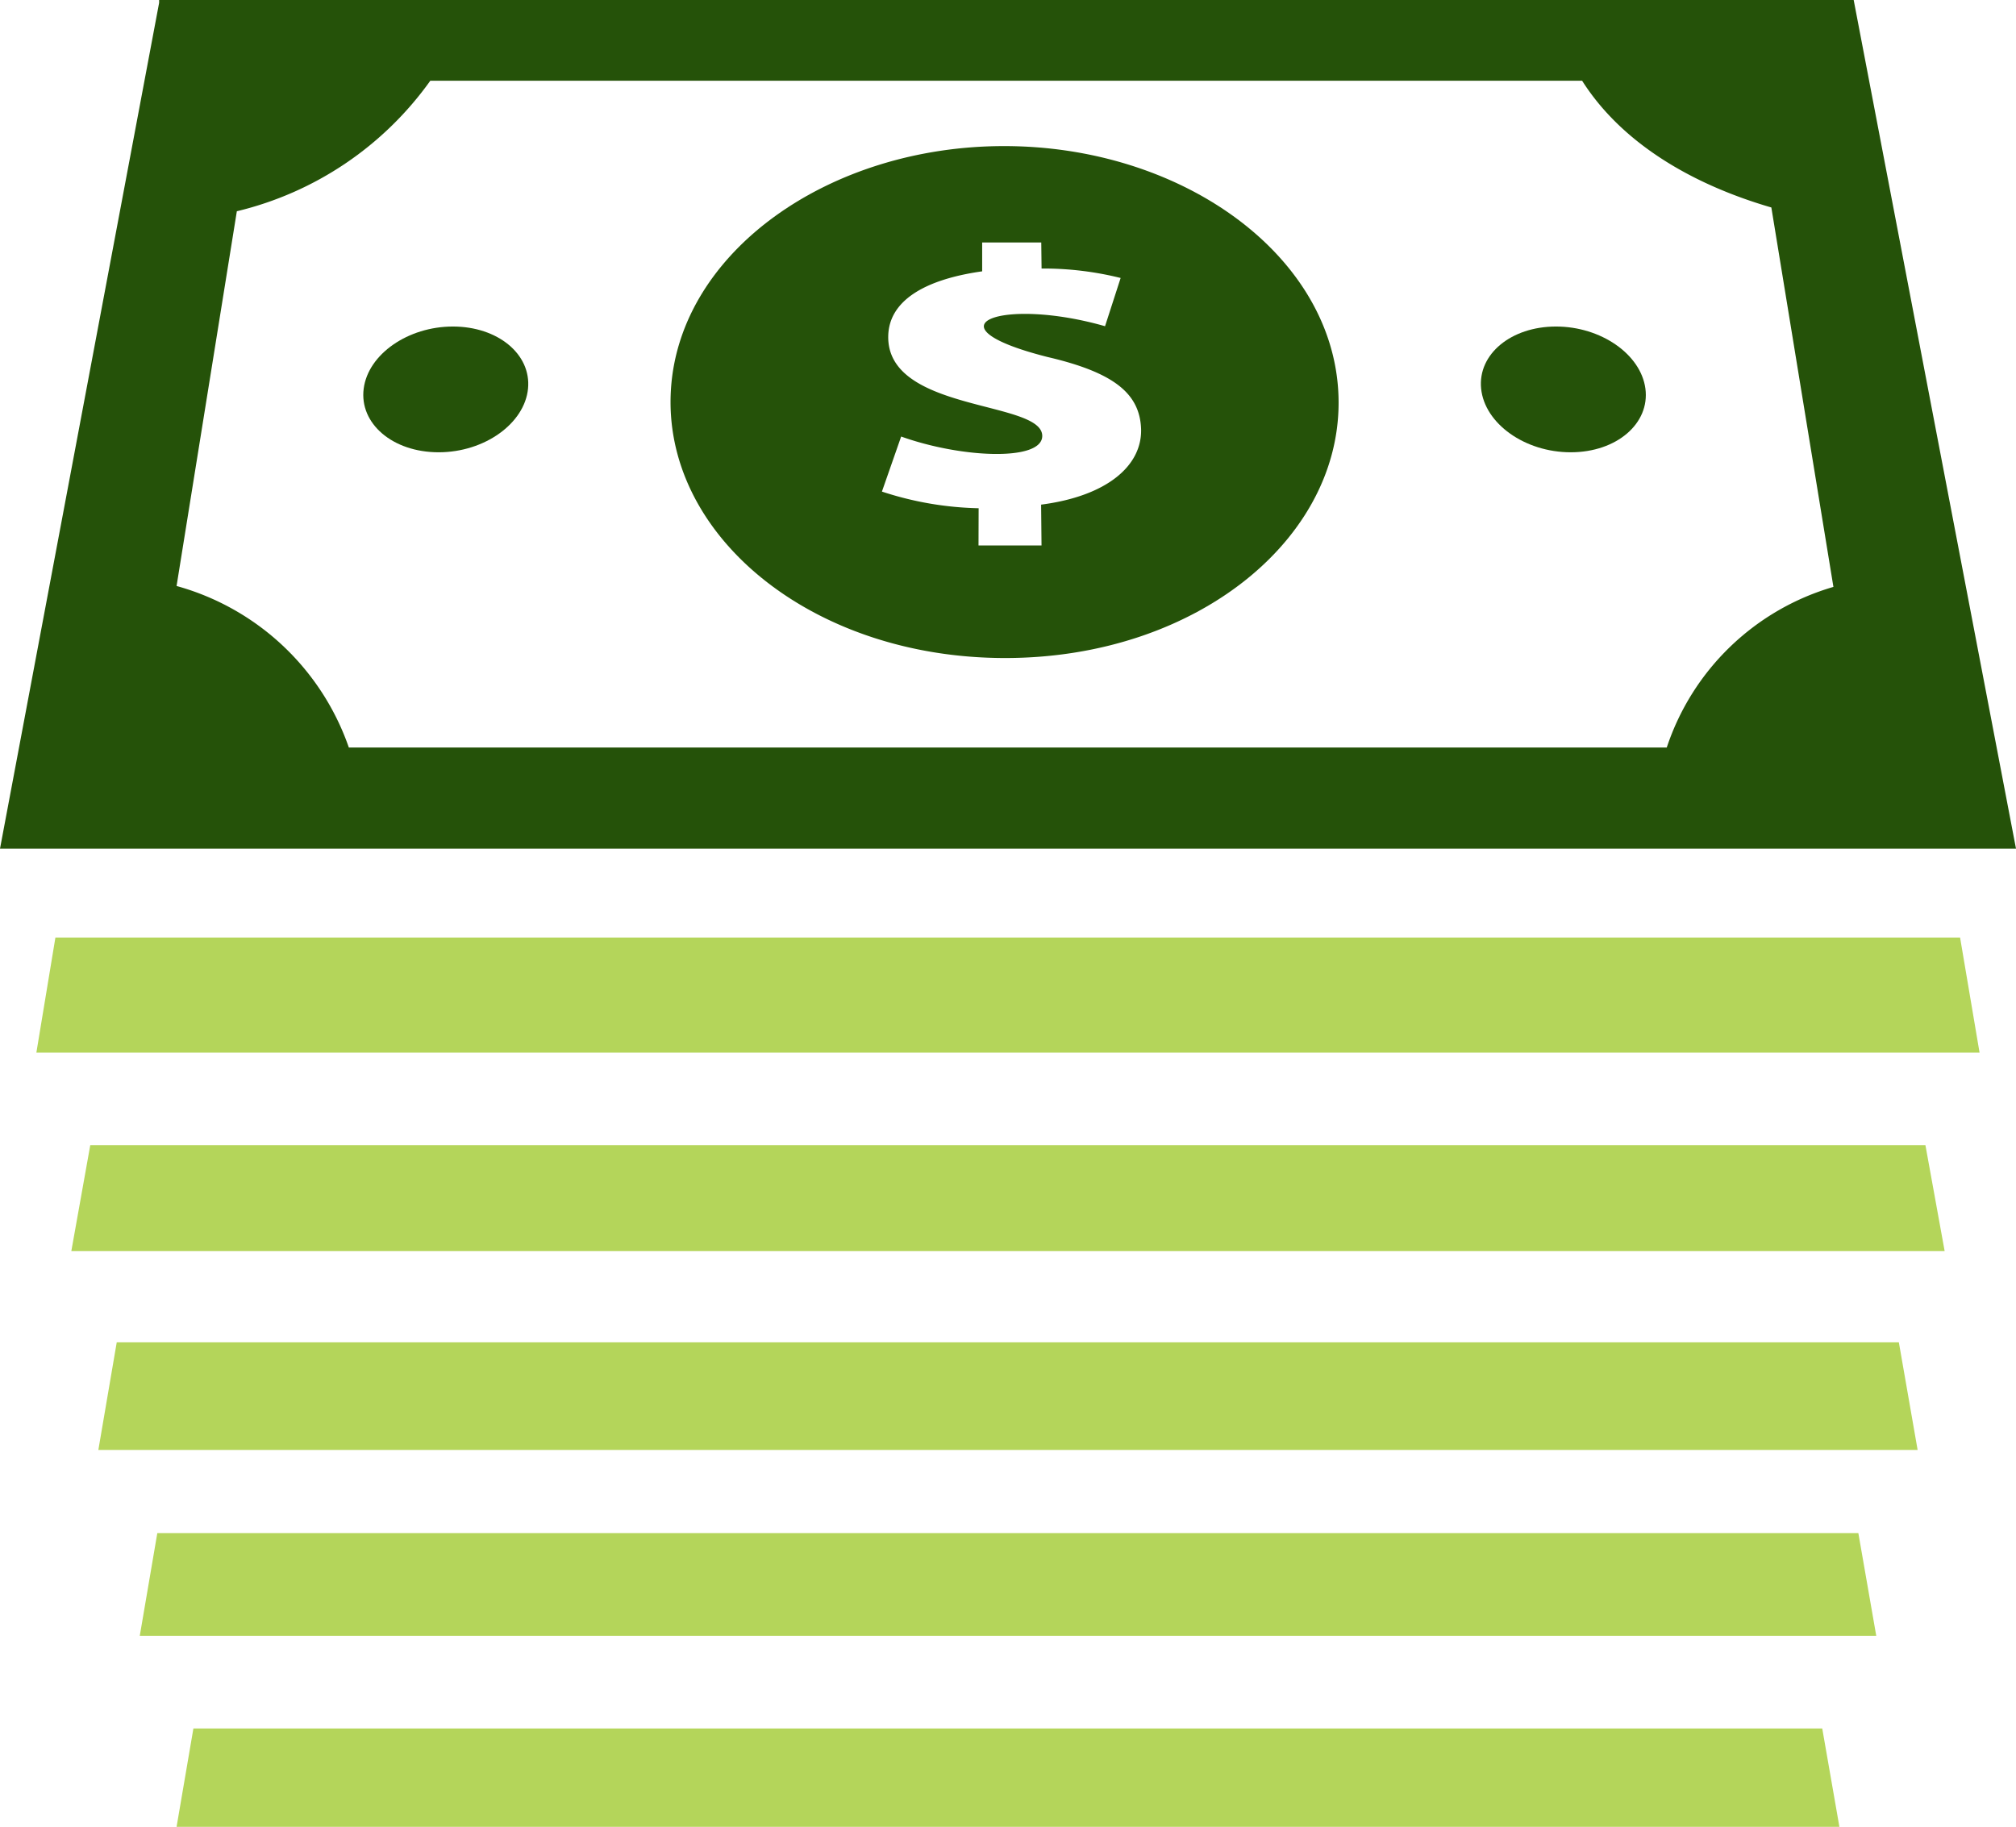
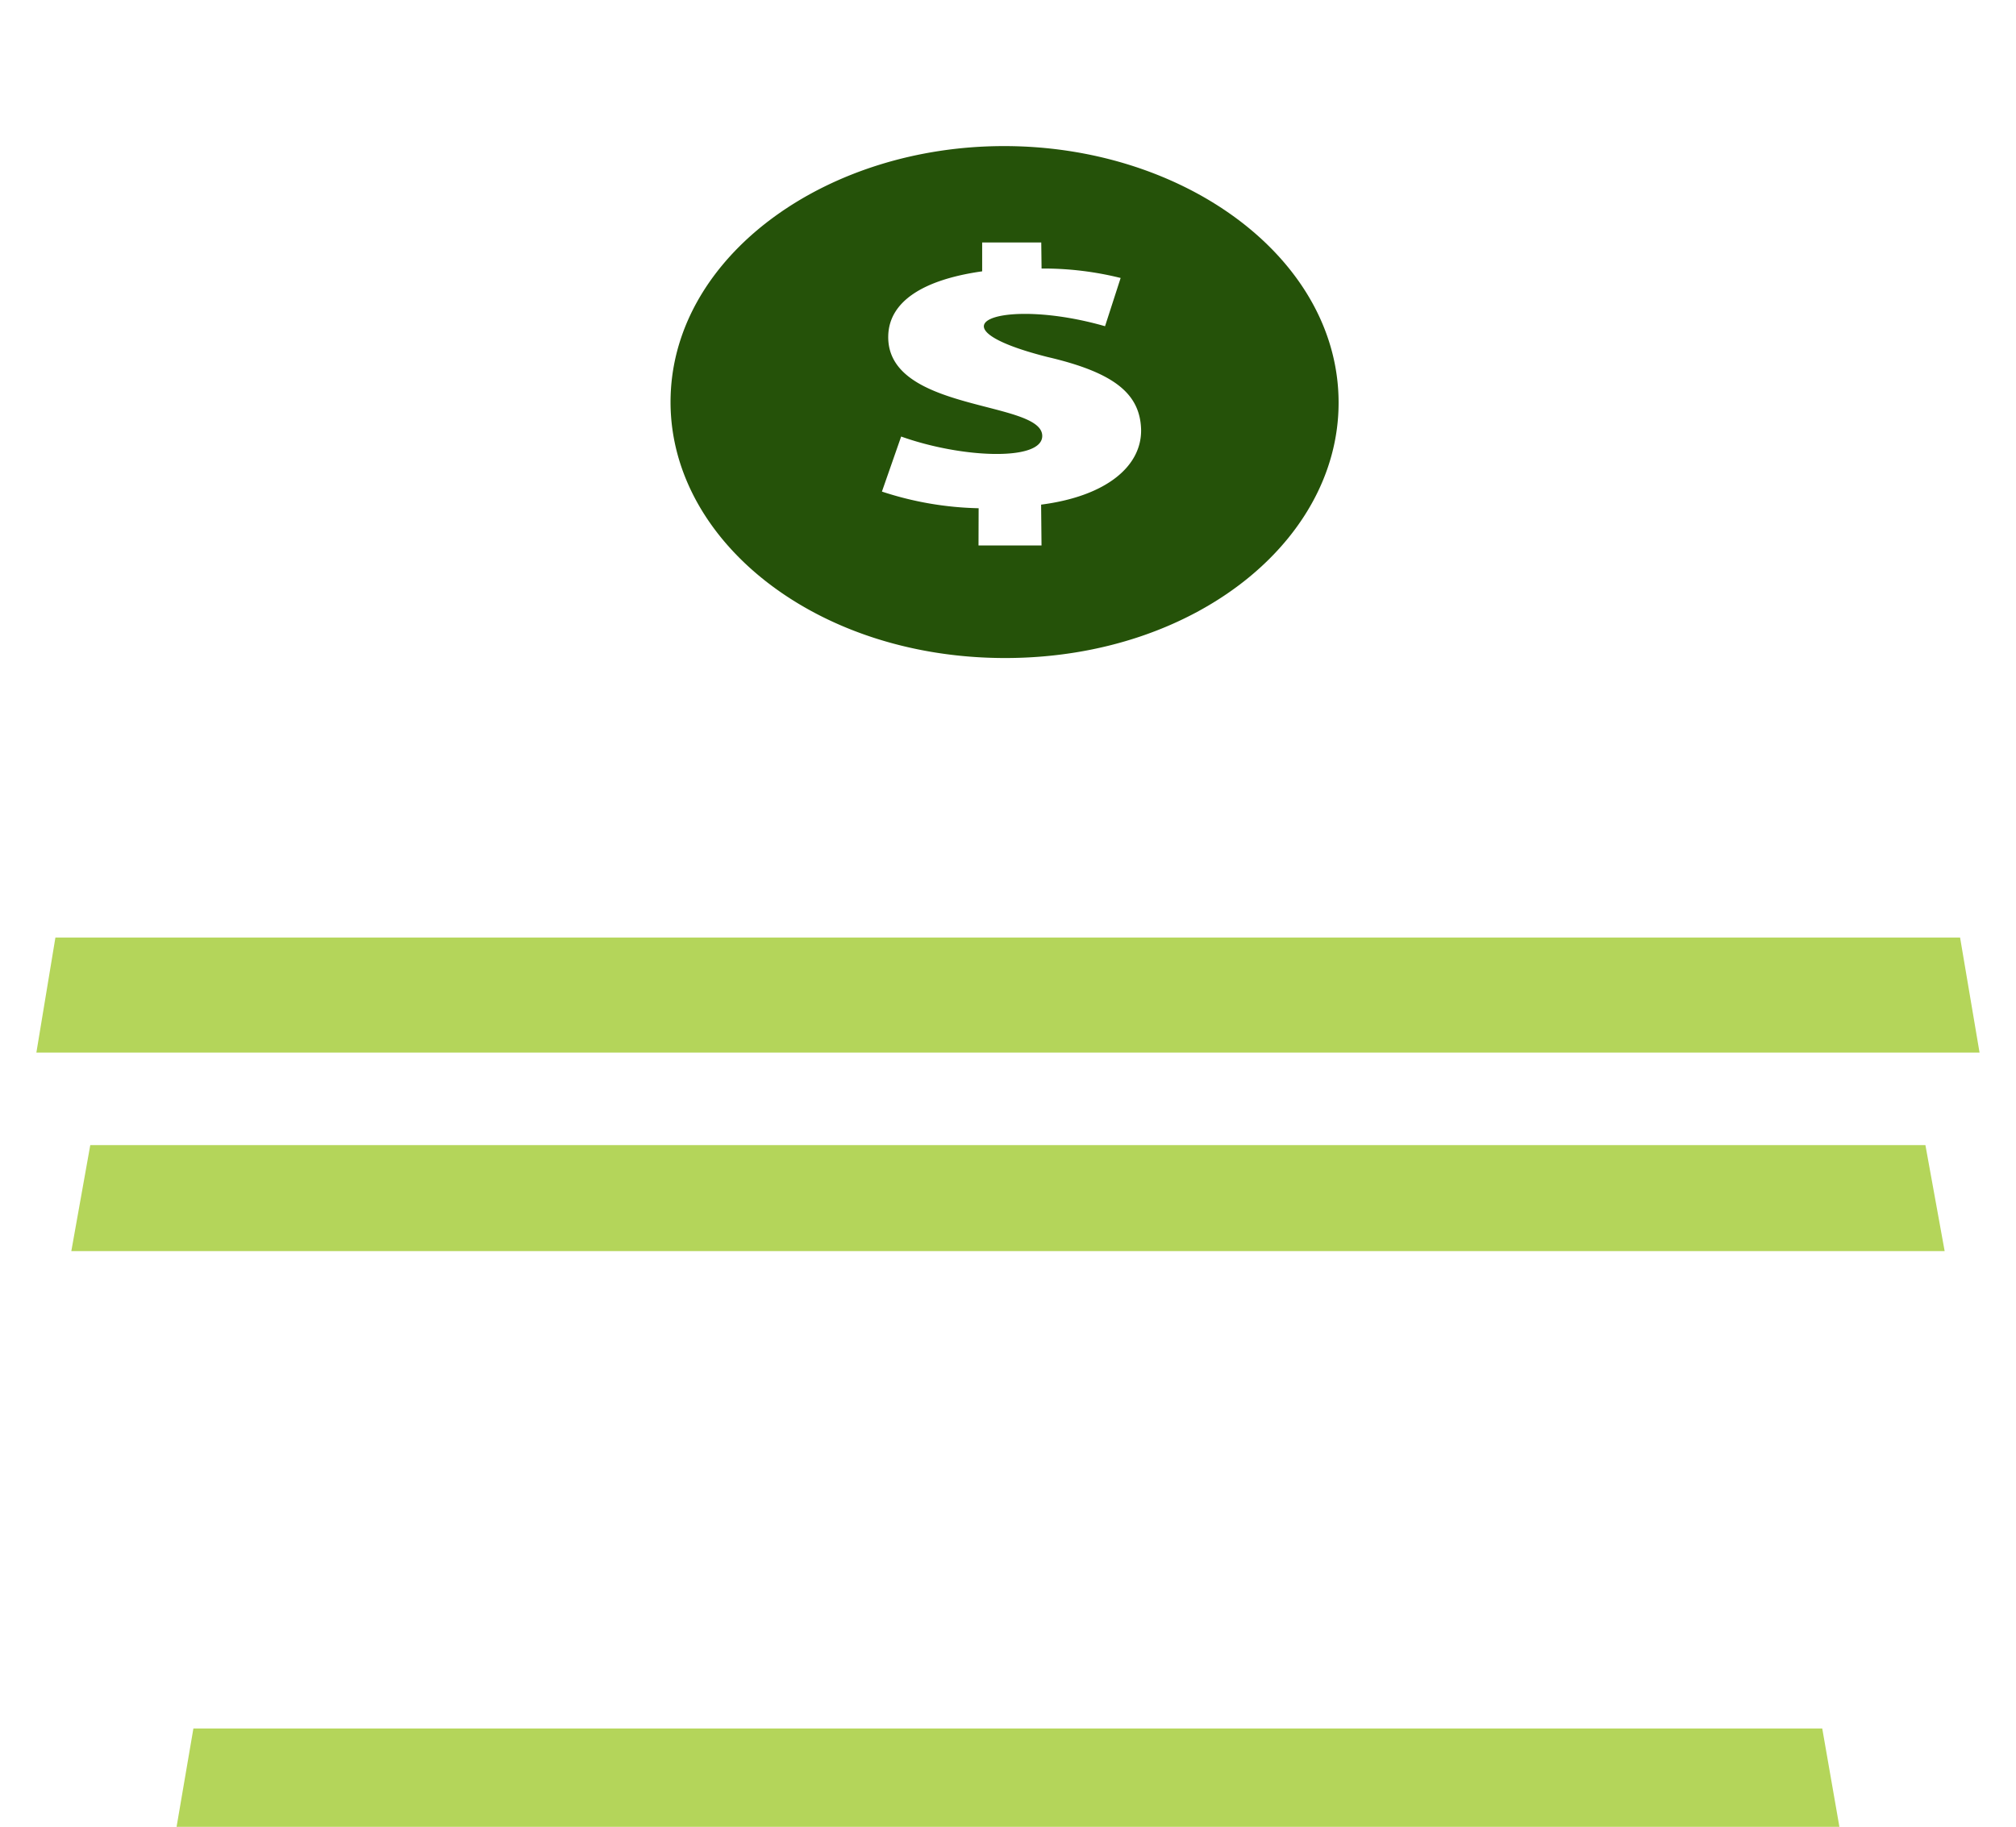
<svg xmlns="http://www.w3.org/2000/svg" width="83.861" height="76.005" viewBox="0 0 83.861 76.005">
  <g id="Group_734" data-name="Group 734" transform="translate(0)">
    <path id="Path_314" data-name="Path 314" d="M221.327,56.567c-.4-5.7-6.614-10.09-13.893-10.09s-13.476,4.39-13.857,10.09c-.405,6.041,5.807,11.209,13.9,11.209S221.752,62.608,221.327,56.567Zm-12.354,4.827.017,1.7h-2.621l.005-1.55a13.711,13.711,0,0,1-4.023-.693l.8-2.29c2.539.908,5.88,1.034,5.869-.03-.013-1.481-6.478-.973-6.406-4.158.032-1.416,1.427-2.335,3.907-2.685l0-1.2h2.458l.013,1.083a13.308,13.308,0,0,1,3.289.393l-.649,2.007c-4.267-1.226-7.571-.034-2.4,1.279,2.8.651,3.852,1.537,3.9,3.01C213.167,59.786,211.7,61.042,208.972,61.394Z" transform="translate(-165.665 -40.399)" fill="#255209" />
-     <path id="Path_315" data-name="Path 315" d="M216.732,50.942c-1.865,0-3.258,1.148-3.115,2.582.146,1.454,1.816,2.65,3.727,2.65s3.3-1.2,3.107-2.65C220.259,52.09,218.594,50.942,216.732,50.942Z" transform="translate(-152.006 -37.357)" fill="#255209" />
-     <path id="Path_316" data-name="Path 316" d="M189.684,50.942c-1.863,0-3.524,1.148-3.711,2.582-.19,1.454,1.205,2.65,3.117,2.65s3.578-1.2,3.719-2.65C192.947,52.09,191.547,50.942,189.684,50.942Z" transform="translate(-170.844 -37.357)" fill="#255209" />
    <path id="Path_317" data-name="Path 317" d="M178.66,66.062l-.792,4.787H258.7l-.81-4.787Z" transform="translate(-176.355 -27.056)" fill="#b4d55a" />
    <path id="Path_318" data-name="Path 318" d="M179.521,71.2l-.788,4.408h77.926l-.8-4.408Z" transform="translate(-175.766 -23.557)" fill="#b4d55a" />
-     <path id="Path_319" data-name="Path 319" d="M254.077,42.862H183.587v.118l-6.619,35.19h83.861Zm-7.779,31.1H191.479a10.564,10.564,0,0,0-7.166-6.72l2.507-15.591a13.858,13.858,0,0,0,8.048-5.431h47.912c1.6,2.522,4.449,4.277,7.872,5.274l2.582,15.786A10.351,10.351,0,0,0,246.3,73.966Z" transform="translate(-176.968 -42.862)" fill="#255209" />
-     <path id="Path_320" data-name="Path 320" d="M180.166,76.078l-.765,4.478h75.678l-.781-4.478Z" transform="translate(-175.31 -20.231)" fill="#b4d55a" />
-     <path id="Path_321" data-name="Path 321" d="M181.156,80.8l-.73,4.275h72.234l-.745-4.275Z" transform="translate(-174.612 -17.017)" fill="#b4d55a" />
    <path id="Path_322" data-name="Path 322" d="M182.036,85.633l-.7,4.093h69.17l-.714-4.093Z" transform="translate(-173.991 -13.721)" fill="#b4d55a" />
  </g>
</svg>